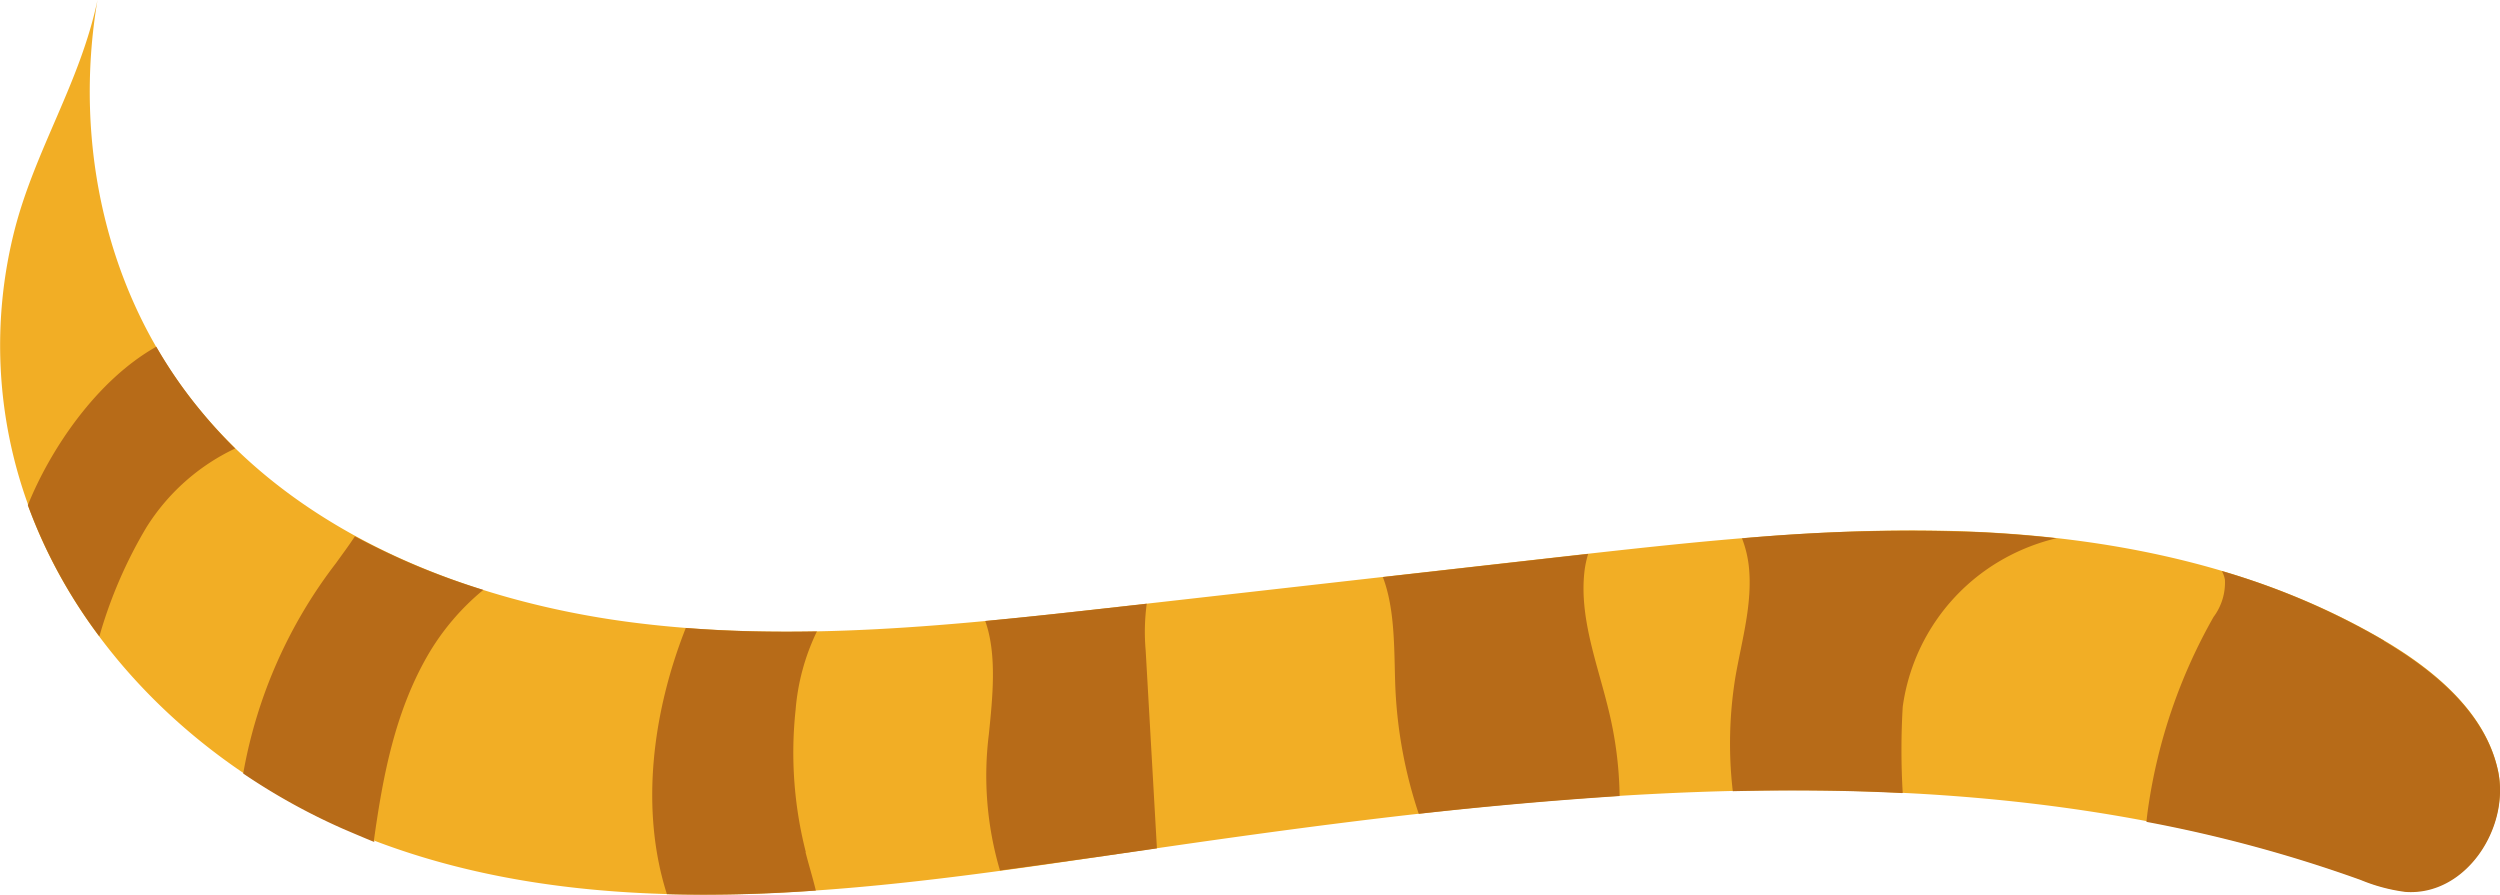
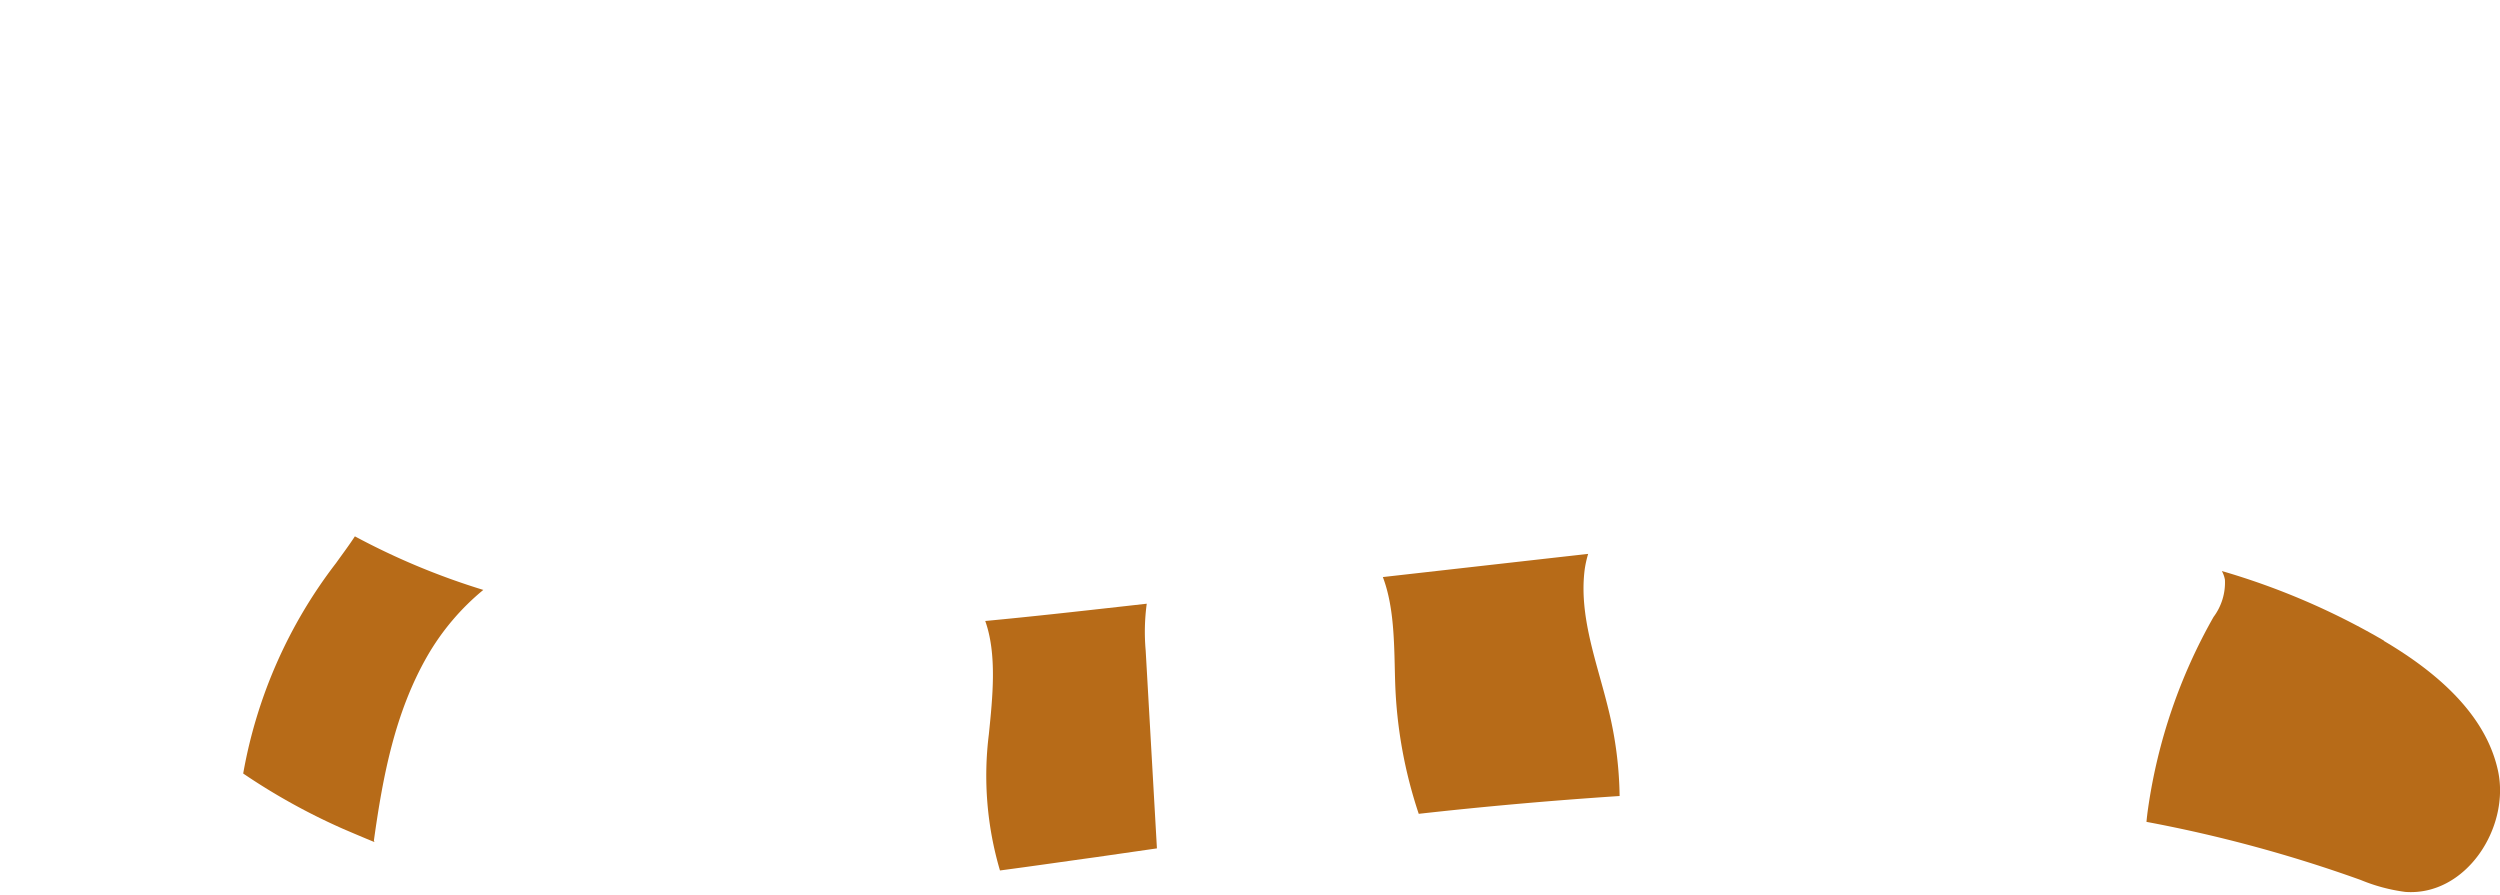
<svg xmlns="http://www.w3.org/2000/svg" viewBox="0 0 186.68 66.8">
  <g id="Layer_2" data-name="Layer 2">
    <g id="Group_4655" data-name="Group 4655">
-       <path id="Path_12431" data-name="Path 12431" d="M2.07,37.69c3.85,10.65,12.75,19.38,23.48,24.1C42.88,69.41,63,66.79,81.88,64c31.47-4.64,64.61-9.1,94.39,1.66a12.36,12.36,0,0,0,3.32.89c4.53.34,7.85-4.8,6.93-9.05s-4.64-7.4-8.5-9.68c-9-5.3-19.56-7.58-30.08-8.09s-21,.68-31.49,1.86L83.76,45.29C71.54,46.67,59.16,48.05,47,46.45S22.6,39.89,15,30.69C7.88,22.14,5.47,10.65,7.28,0,6,6.13,2.65,11.13,1.1,17.13a34.93,34.93,0,0,0,1,20.56" style="fill:#f2ae25" />
      <path id="Path_12432" data-name="Path 12432" d="M178,47.83a53.66,53.66,0,0,0-12.09-5.19,2.1,2.1,0,0,1,.23.65,4.29,4.29,0,0,1-.85,2.78,40.61,40.61,0,0,0-4.89,14.3q-.07.48-.12,1a103.84,103.84,0,0,1,16,4.34,13.15,13.15,0,0,0,3.32.89c4.53.34,7.85-4.8,6.93-9.05s-4.64-7.4-8.5-9.68" style="fill:#b76b18" />
-       <path id="Path_12433" data-name="Path 12433" d="M17.56,33.49A36.07,36.07,0,0,1,15,30.69a34.52,34.52,0,0,1-3.33-4.8C7.21,28.4,3.76,33.55,2.08,37.72a38.23,38.23,0,0,0,5.34,9.8,34.19,34.19,0,0,1,3.5-8.12,15.75,15.75,0,0,1,6.64-5.91" style="fill:#b76b18" />
-       <path id="Path_12434" data-name="Path 12434" d="M60.17,63.62A30,30,0,0,1,59.41,53,16.45,16.45,0,0,1,61,47.15c-3.27.06-6.54,0-9.79-.26-2.5,6.33-3.42,13.58-1.41,19.88,3.68.1,7.39,0,11.12-.27-.24-1-.53-1.92-.77-2.87" style="fill:#b76b18" />
      <path id="Path_12435" data-name="Path 12435" d="M27.92,62.76c.67-4.81,1.57-9.56,4-13.79a18.07,18.07,0,0,1,4.17-4.92,53.13,53.13,0,0,1-9.59-4c-.44.68-.94,1.34-1.41,2a36,36,0,0,0-6.93,15.71,47.28,47.28,0,0,0,7.43,4.12c.79.34,1.57.67,2.37,1" style="fill:#b76b18" />
      <path id="Path_12436" data-name="Path 12436" d="M86.39,63.35l-.84-14.78a15.66,15.66,0,0,1,.08-3.49l-1.87.21c-3.39.38-6.79.76-10.19,1.08.89,2.5.55,5.7.27,8.46A25,25,0,0,0,74.67,65c2.42-.32,4.82-.67,7.21-1l4.51-.65" style="fill:#b76b18" />
-       <path id="Path_12437" data-name="Path 12437" d="M142.08,59.21a55.17,55.17,0,0,1,0-6.43,15,15,0,0,1,7.59-11.08,15.47,15.47,0,0,1,3.89-1.51q-2.82-.31-5.64-.45a136.2,136.2,0,0,0-17.84.46,8.37,8.37,0,0,1,.51,2.1c.29,2.75-.52,5.49-1,8.23a31,31,0,0,0-.2,8.55c4.23-.1,8.45-.07,12.64.14" style="fill:#b76b18" />
      <path id="Path_12438" data-name="Path 12438" d="M120.08,52.87c-.84-3.44-2.21-6.9-1.74-10.4a8.13,8.13,0,0,1,.25-1.11l-2.14.24-13.19,1.49c.9,2.36.84,5.28.92,7.88a34.36,34.36,0,0,0,1.76,9.8c5-.56,10-1,15-1.33a28.53,28.53,0,0,0-.86-6.57" style="fill:#b76b18" />
    </g>
  </g>
</svg>